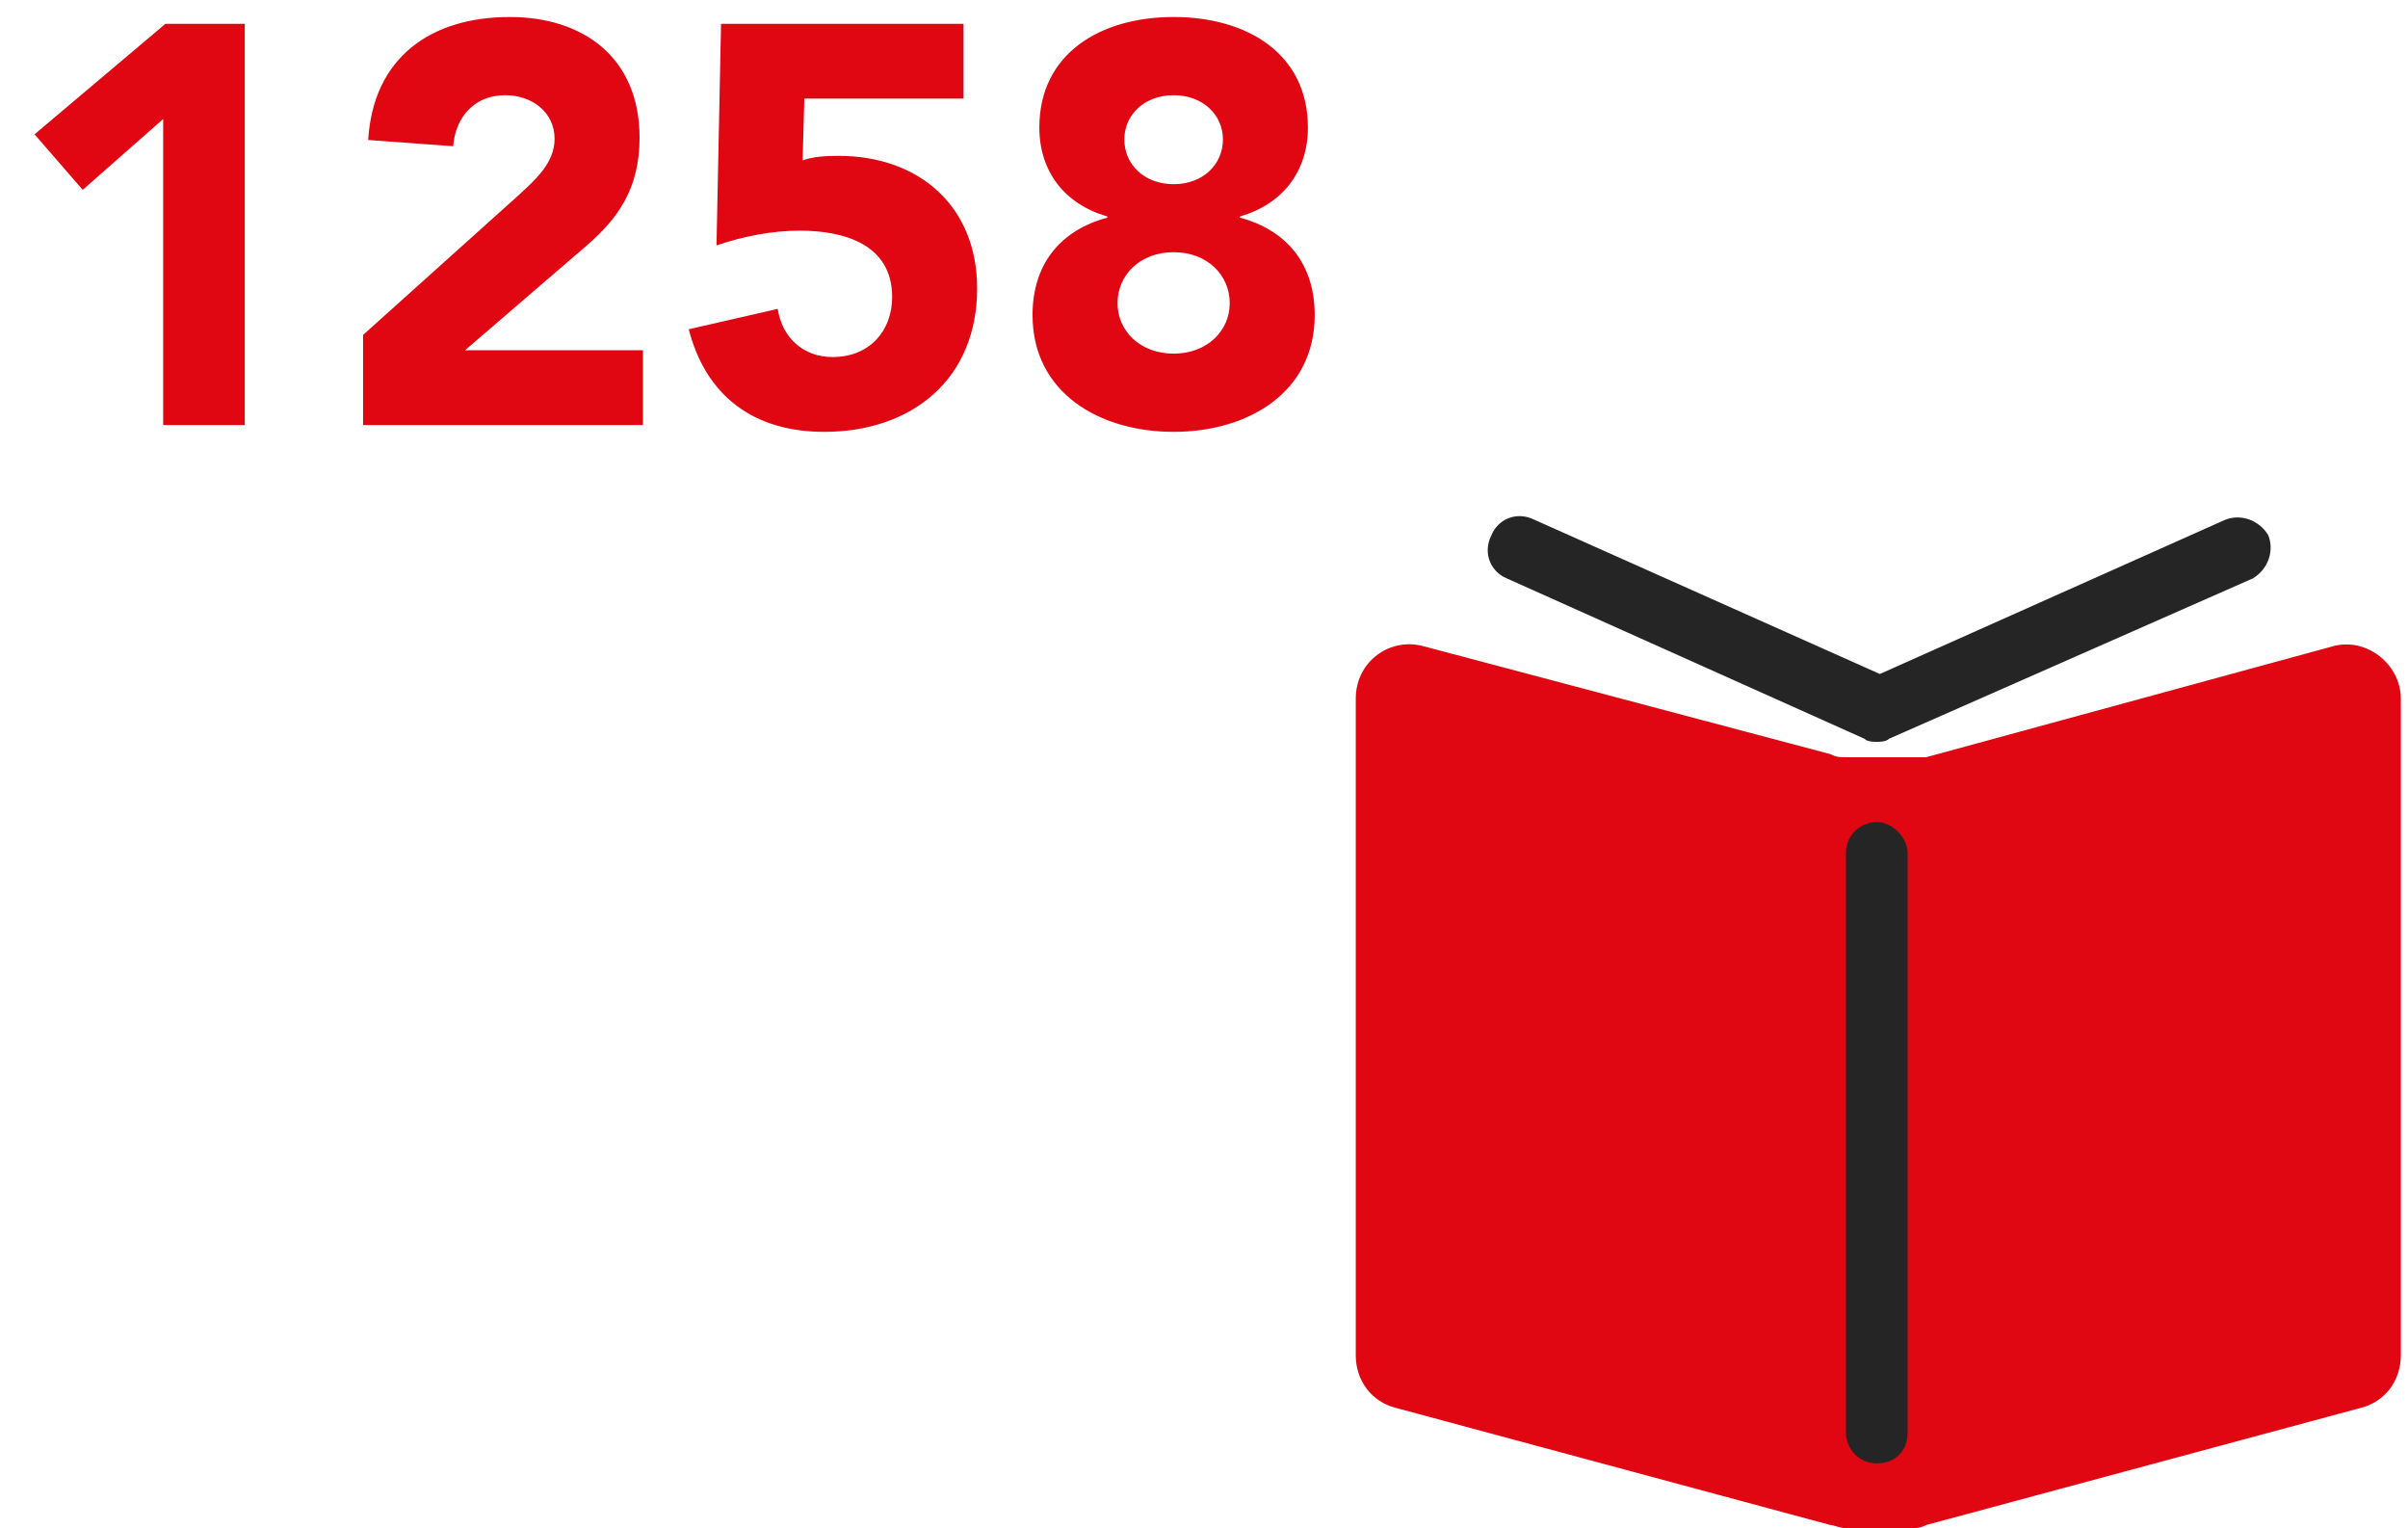
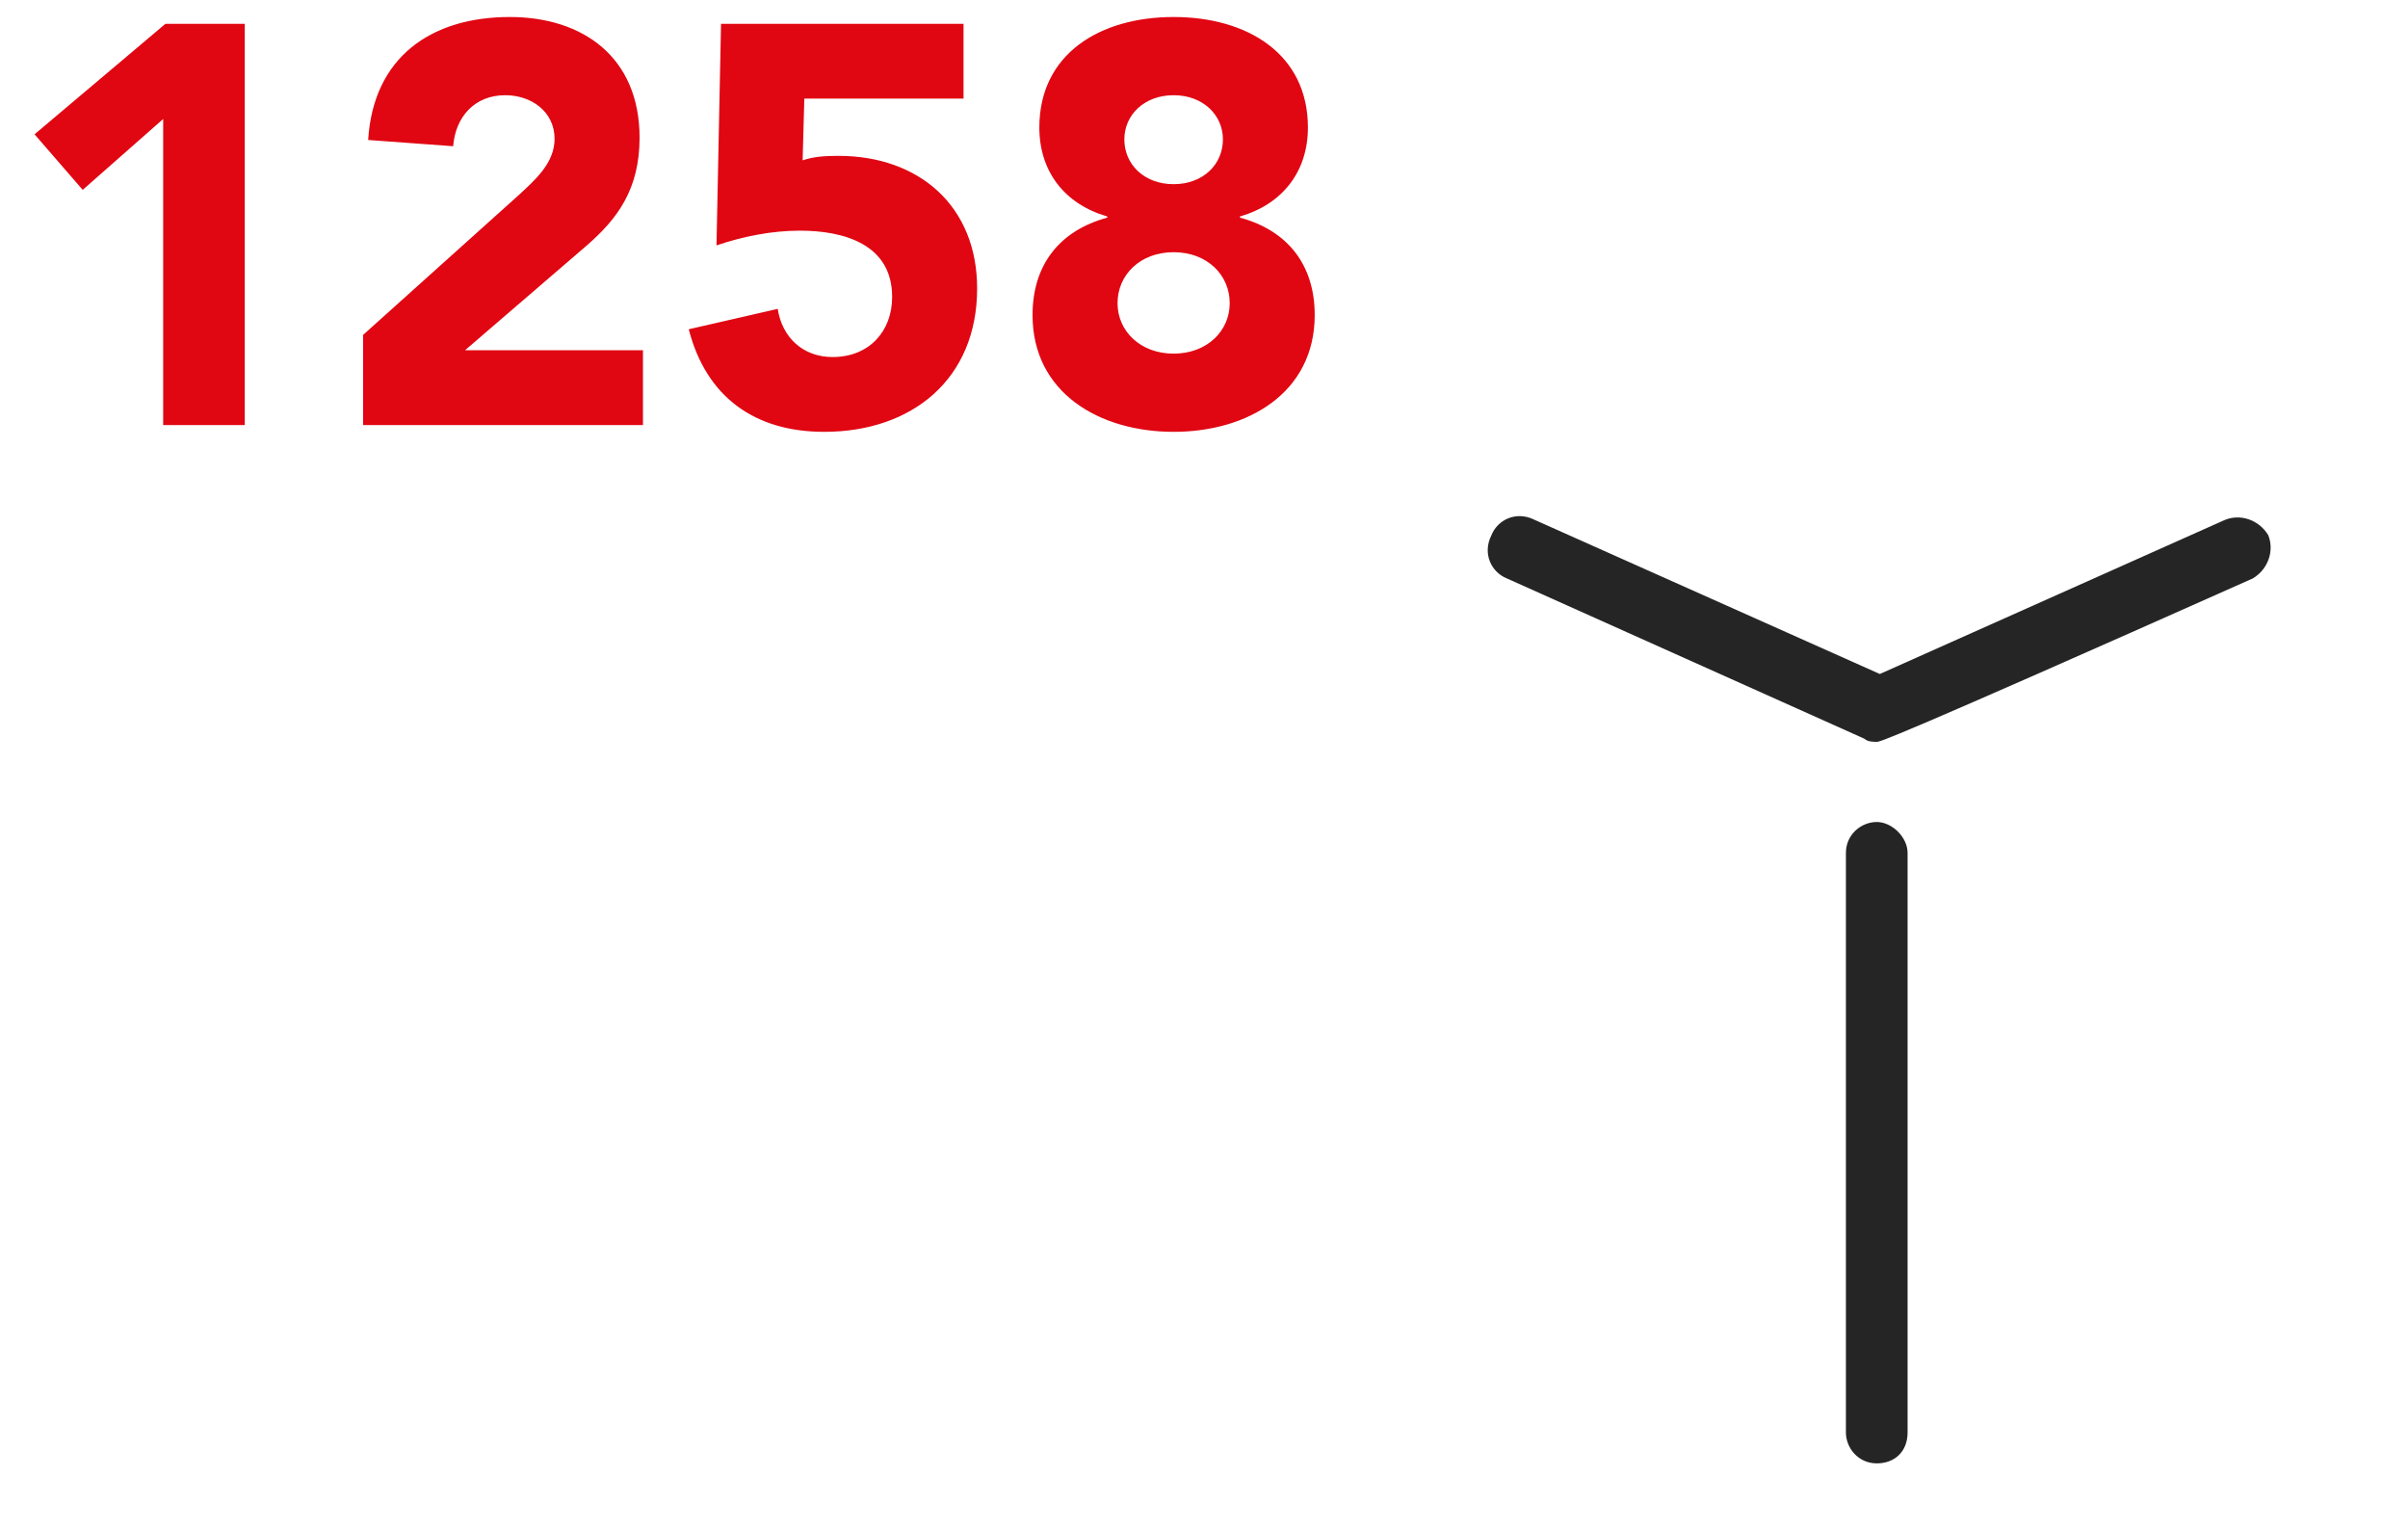
<svg xmlns="http://www.w3.org/2000/svg" width="238" height="151" viewBox="0 0 238 151" fill="none">
  <path d="M16.128 42H24.192V2.352H16.352L3.416 13.272L8.176 18.76L16.128 11.76V42ZM35.885 42H63.549V34.608H45.965L58.005 24.248C61.029 21.616 63.213 18.704 63.213 13.608C63.213 5.656 57.613 1.68 50.389 1.68C42.605 1.68 36.893 5.656 36.389 13.832L44.789 14.448C45.013 11.592 46.861 9.408 49.941 9.408C52.517 9.408 54.813 11.032 54.813 13.72C54.813 16.128 52.853 17.808 51.285 19.264L35.885 33.096V42ZM95.233 2.352H71.265L70.817 24.248C73.449 23.352 76.305 22.792 79.049 22.792C83.417 22.792 88.177 24.136 88.177 29.344C88.177 32.76 85.881 35.28 82.297 35.28C79.385 35.28 77.313 33.376 76.865 30.52L68.073 32.536C69.809 39.256 74.625 42.672 81.457 42.672C90.137 42.672 96.577 37.464 96.577 28.504C96.577 20.384 90.865 15.4 82.857 15.4C81.345 15.4 80.281 15.512 79.329 15.848L79.497 9.744H95.233V2.352ZM102.726 12.6C102.726 16.912 105.19 20.16 109.446 21.392V21.504C104.686 22.792 102.054 26.208 102.054 31.136C102.054 38.808 108.662 42.672 115.998 42.672C123.334 42.672 129.942 38.808 129.942 31.136C129.942 26.208 127.31 22.792 122.55 21.504V21.392C126.806 20.16 129.27 16.912 129.27 12.6C129.27 5.32 123.278 1.68 115.998 1.68C108.718 1.68 102.726 5.32 102.726 12.6ZM111.126 13.776C111.126 11.368 113.086 9.408 115.998 9.408C118.91 9.408 120.87 11.368 120.87 13.776C120.87 16.24 118.91 18.2 115.998 18.2C113.086 18.2 111.126 16.24 111.126 13.776ZM110.454 29.96C110.454 27.16 112.694 24.92 115.998 24.92C119.302 24.92 121.542 27.16 121.542 29.96C121.542 32.704 119.302 34.944 115.998 34.944C112.694 34.944 110.454 32.704 110.454 29.96Z" fill="#E00612" />
-   <path d="M188.845 74.826H182.447C181.837 74.826 181.532 74.826 180.923 74.522L140.703 63.857C137.352 62.943 134 65.381 134 69.037V133.937C134 136.375 135.523 138.508 137.961 139.117L180.923 150.695C181.228 150.695 181.837 151 182.447 151H188.845C189.455 151 189.759 151 190.369 150.695L233.331 139.117C235.768 138.508 237.292 136.375 237.292 133.937V69.037C237.292 65.685 233.94 62.943 230.588 63.857L190.369 74.826C189.759 74.826 189.15 74.826 188.845 74.826Z" fill="#E00612" />
-   <path d="M185.494 73.303C185.189 73.303 184.58 73.303 184.275 72.998L148.93 57.154C147.407 56.544 146.493 54.716 147.407 52.888C148.016 51.365 149.844 50.451 151.672 51.365L185.798 66.6L219.924 51.365C221.448 50.755 223.276 51.365 224.19 52.888C224.799 54.412 224.19 56.24 222.666 57.154L186.712 72.998C186.408 73.303 185.798 73.303 185.494 73.303Z" fill="#252525" />
+   <path d="M185.494 73.303C185.189 73.303 184.58 73.303 184.275 72.998L148.93 57.154C147.407 56.544 146.493 54.716 147.407 52.888C148.016 51.365 149.844 50.451 151.672 51.365L185.798 66.6L219.924 51.365C221.448 50.755 223.276 51.365 224.19 52.888C224.799 54.412 224.19 56.24 222.666 57.154C186.408 73.303 185.798 73.303 185.494 73.303Z" fill="#252525" />
  <path d="M185.493 144.601C183.665 144.601 182.446 143.078 182.446 141.554V84.272C182.446 82.444 183.97 81.225 185.493 81.225C187.017 81.225 188.54 82.748 188.54 84.272V141.554C188.54 143.383 187.321 144.601 185.493 144.601Z" fill="#252525" />
</svg>